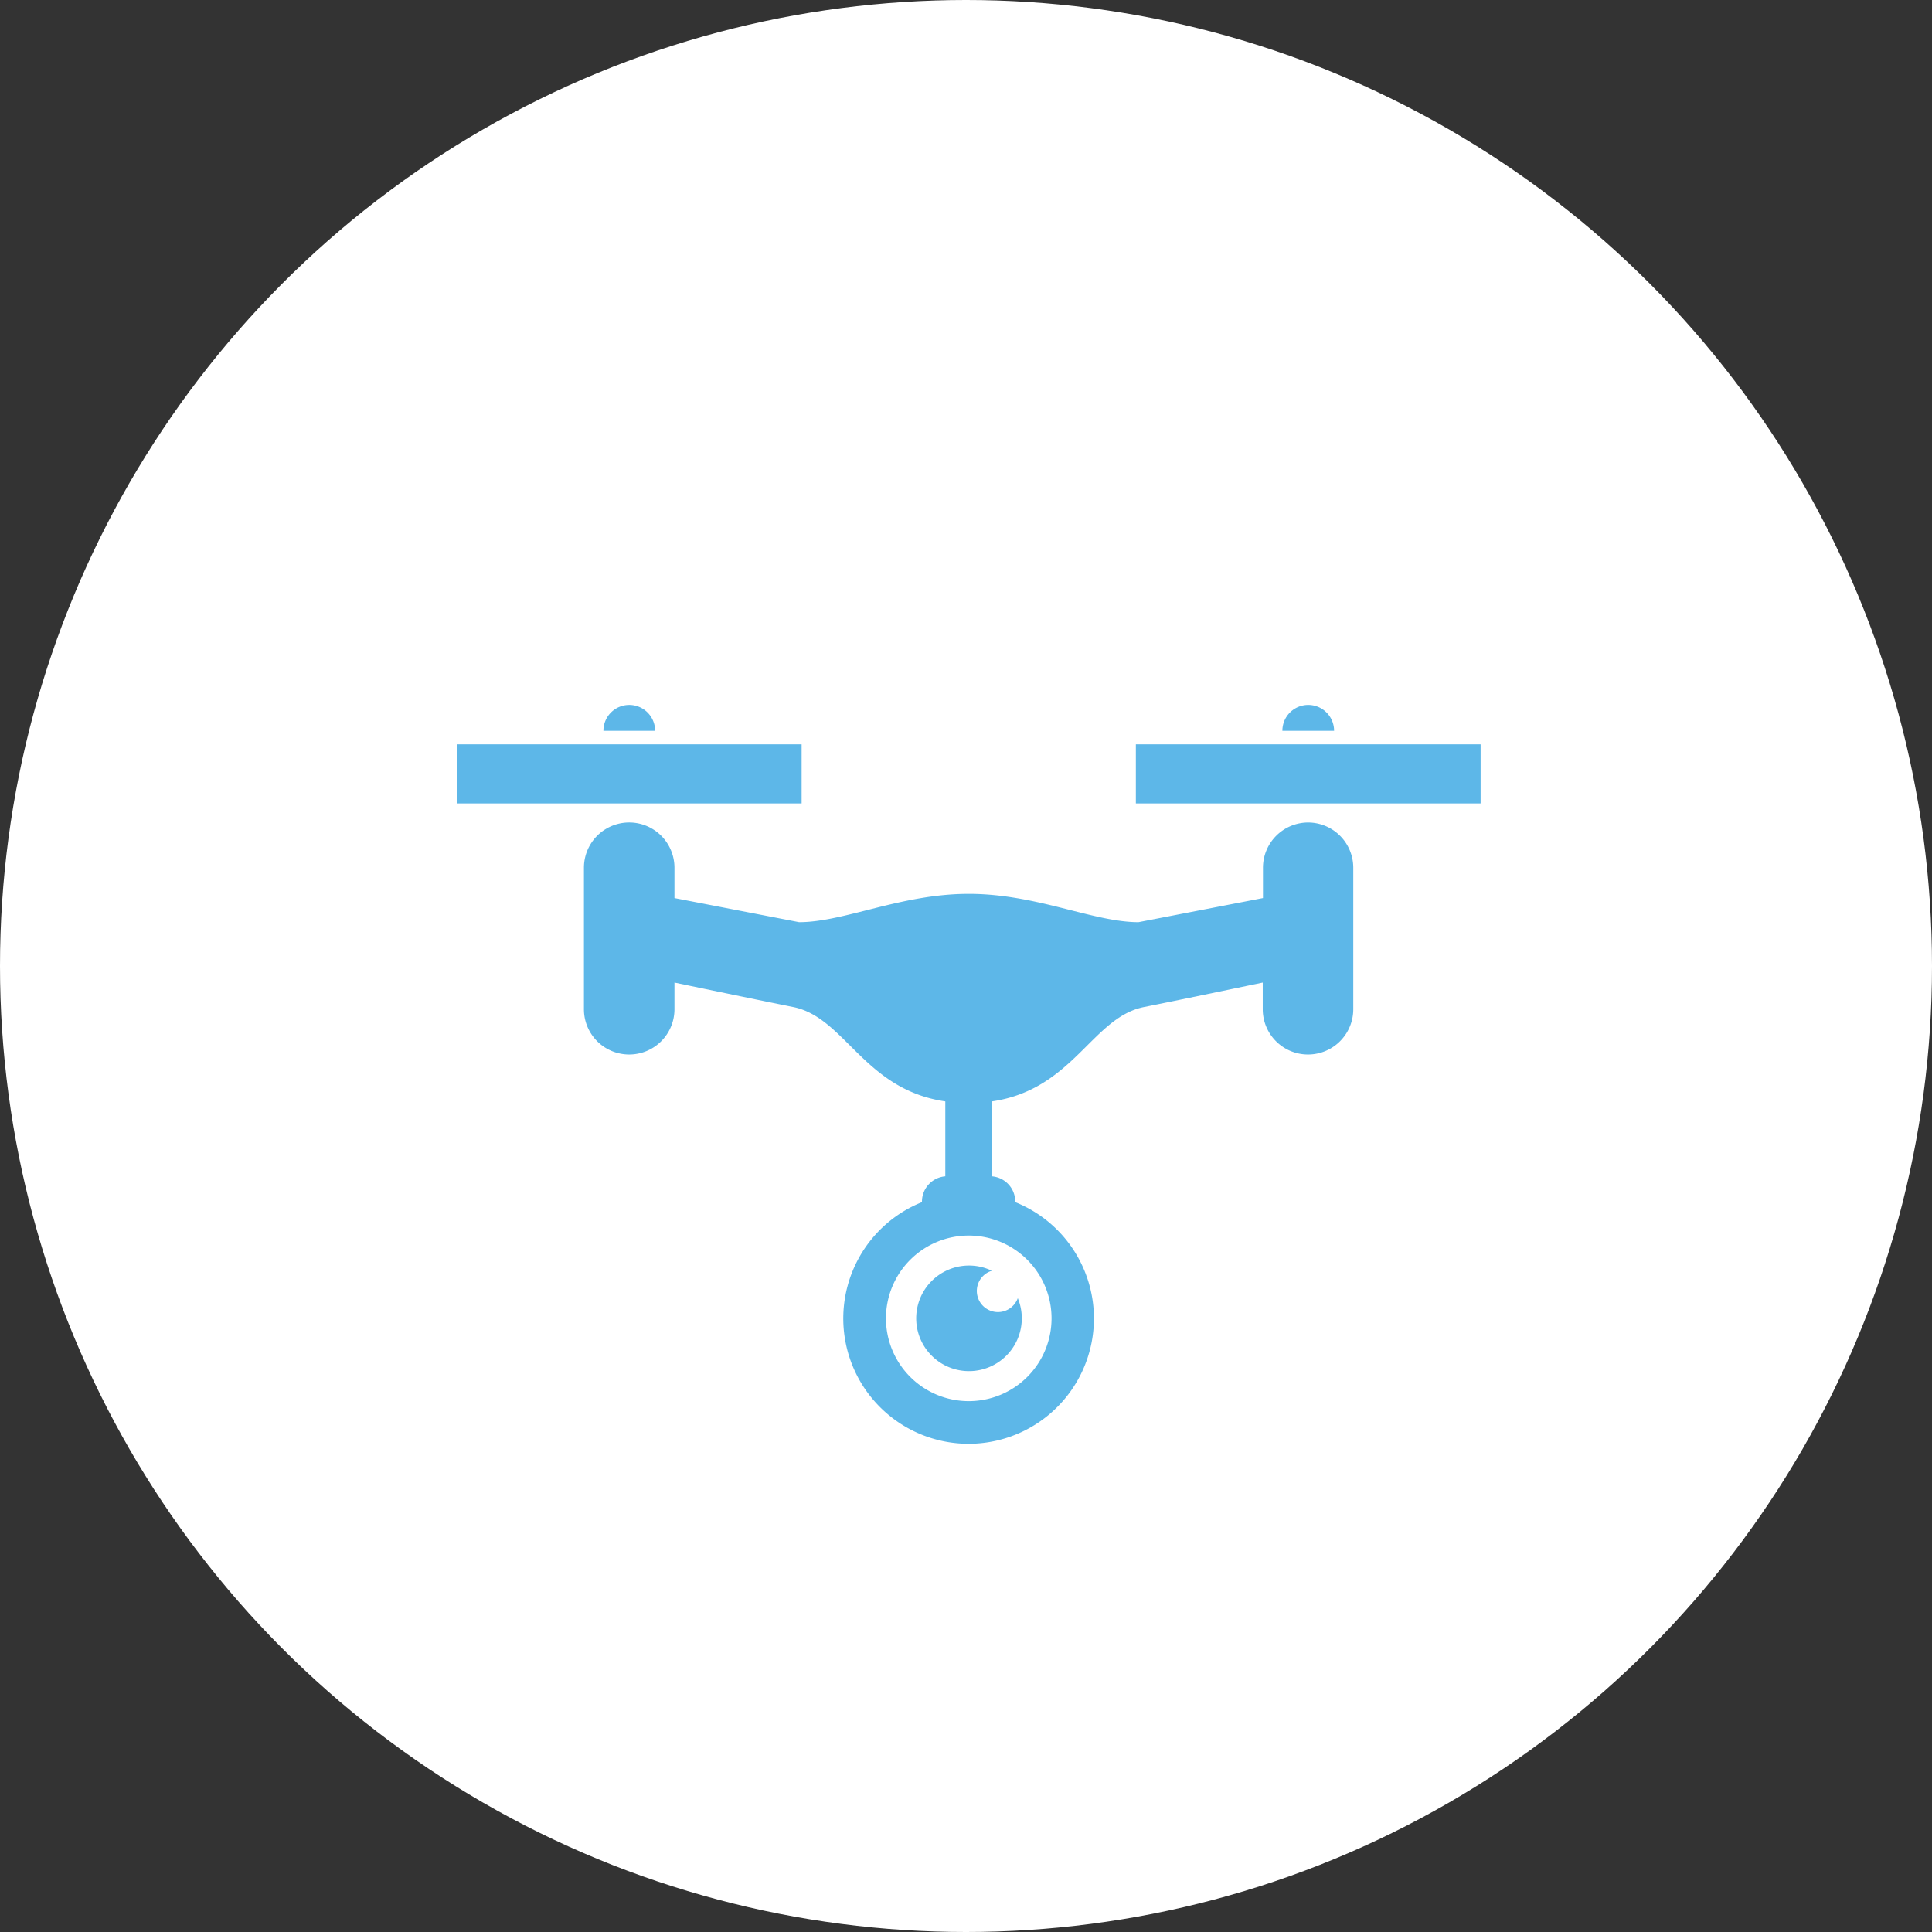
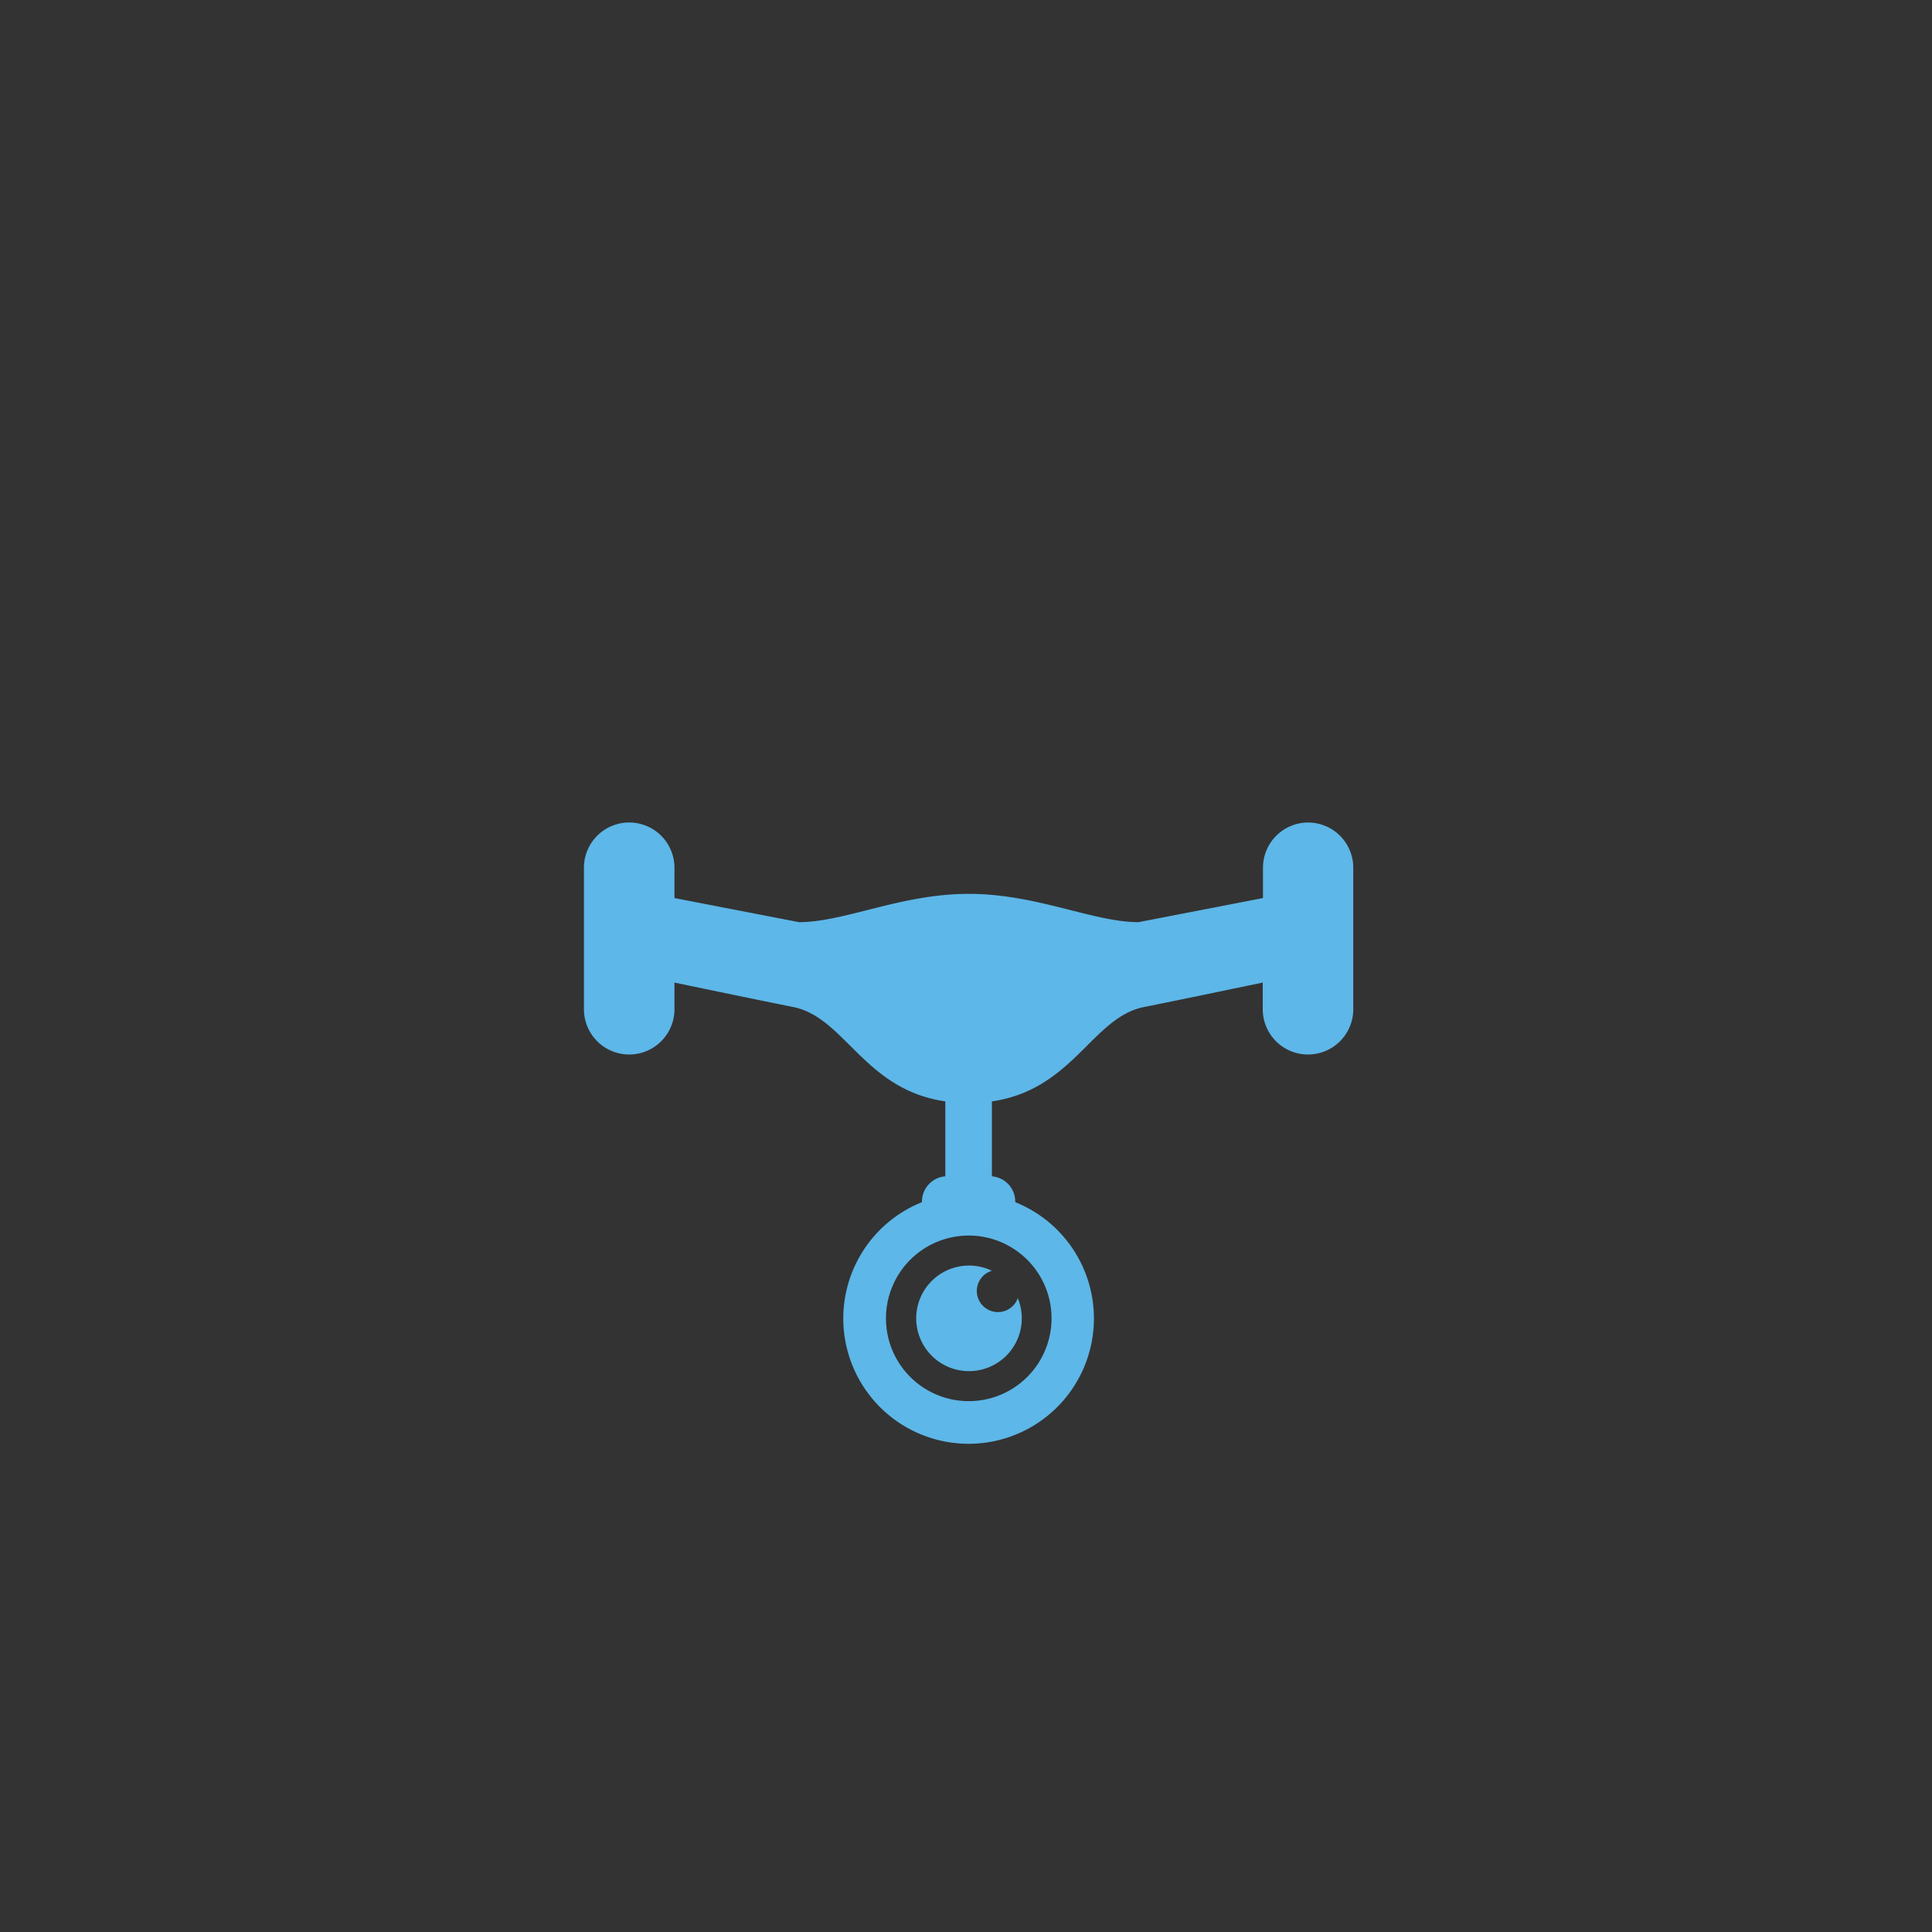
<svg xmlns="http://www.w3.org/2000/svg" width="148" height="148" viewBox="0 0 148 148">
  <rect x="0" y="0" width="148" height="148" fill="#333333" stroke="none" />
  <g id="グループ_59907" data-name="グループ 59907" transform="translate(-726 -4270)">
-     <circle id="楕円形_43" data-name="楕円形 43" cx="74" cy="74" r="74" transform="translate(726 4270)" fill="#fff" />
    <g id="ドローンアイコン15" transform="translate(761 4252.724)">
      <path id="パス_17994" data-name="パス 17994" d="M119.051,130.088a3.468,3.468,0,0,0-3.469,3.466v2.322l-9.535,1.846c-3.468,0-7.8-2.169-13-2.169s-9.536,2.169-13,2.169L70.5,135.876v-2.322a3.467,3.467,0,0,0-6.935,0v10.838a3.467,3.467,0,0,0,6.935,0v-2.043c2.77.579,6.589,1.372,9.1,1.875,3.977.8,5.414,6.32,11.648,7.228v5.74a1.945,1.945,0,0,0-1.789,1.935c0,.015,0,.029,0,.044a9.6,9.6,0,1,0,7.147,0c0-.015,0-.029,0-.044a1.945,1.945,0,0,0-1.789-1.935v-5.74c6.233-.909,7.671-6.433,11.648-7.228,2.513-.5,6.332-1.3,9.1-1.875v2.043a3.467,3.467,0,0,0,6.935,0V133.554A3.466,3.466,0,0,0,119.051,130.088ZM99.386,168.072a6.342,6.342,0,1,1-6.342-6.342A6.342,6.342,0,0,1,99.386,168.072Z" transform="translate(-53.833 -49.804)" fill="#5db7e8" />
-       <rect id="長方形_52069" data-name="長方形 52069" width="26.408" height="4.527" transform="translate(0 74.296)" fill="#5db7e8" />
-       <rect id="長方形_52070" data-name="長方形 52070" width="26.409" height="4.527" transform="translate(52.012 74.296)" fill="#5db7e8" />
-       <path id="パス_17995" data-name="パス 17995" d="M75.259,71.276a1.981,1.981,0,0,0-1.98,1.982H77.24A1.982,1.982,0,0,0,75.259,71.276Z" transform="translate(-62.055)" fill="#5db7e8" />
-       <path id="パス_17996" data-name="パス 17996" d="M414.839,71.276a1.981,1.981,0,0,0-1.982,1.982h3.961A1.981,1.981,0,0,0,414.839,71.276Z" transform="translate(-349.621)" fill="#5db7e8" />
      <path id="パス_17997" data-name="パス 17997" d="M235.292,351.955a4.044,4.044,0,1,0,1.986,2.1,1.617,1.617,0,1,1-1.986-2.1Z" transform="translate(-194.311 -237.333)" fill="#5db7e8" />
    </g>
  </g>
</svg>